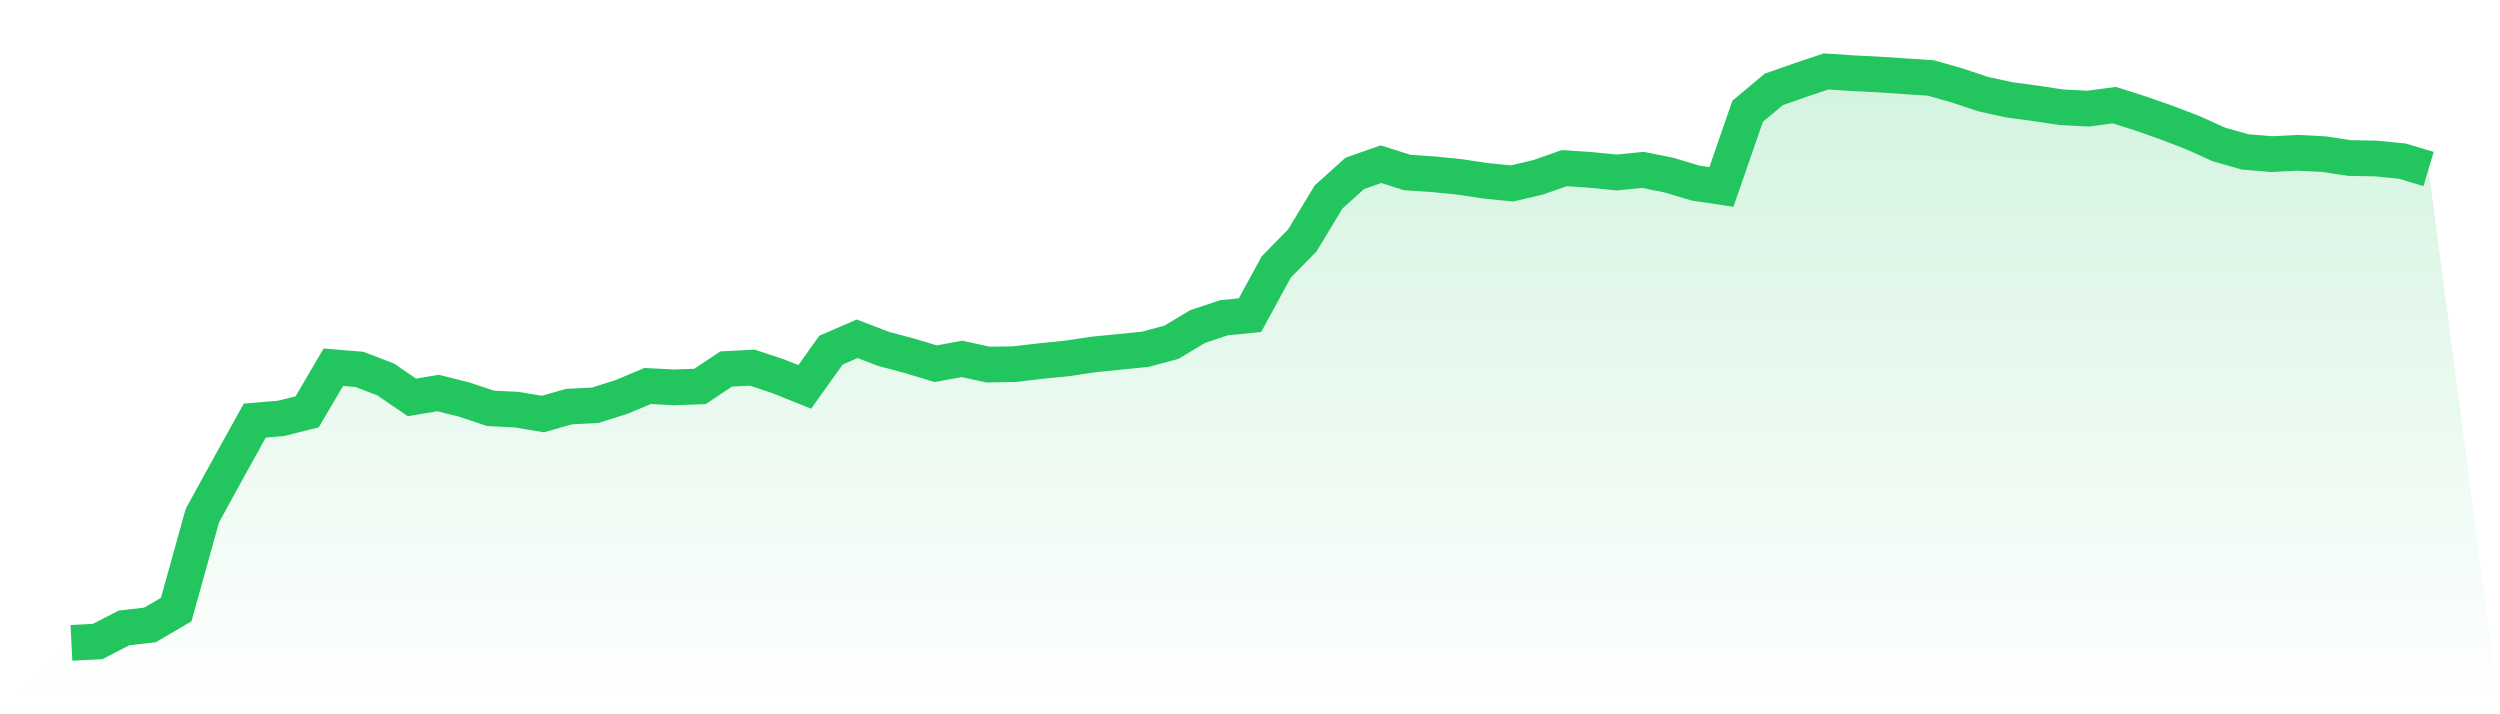
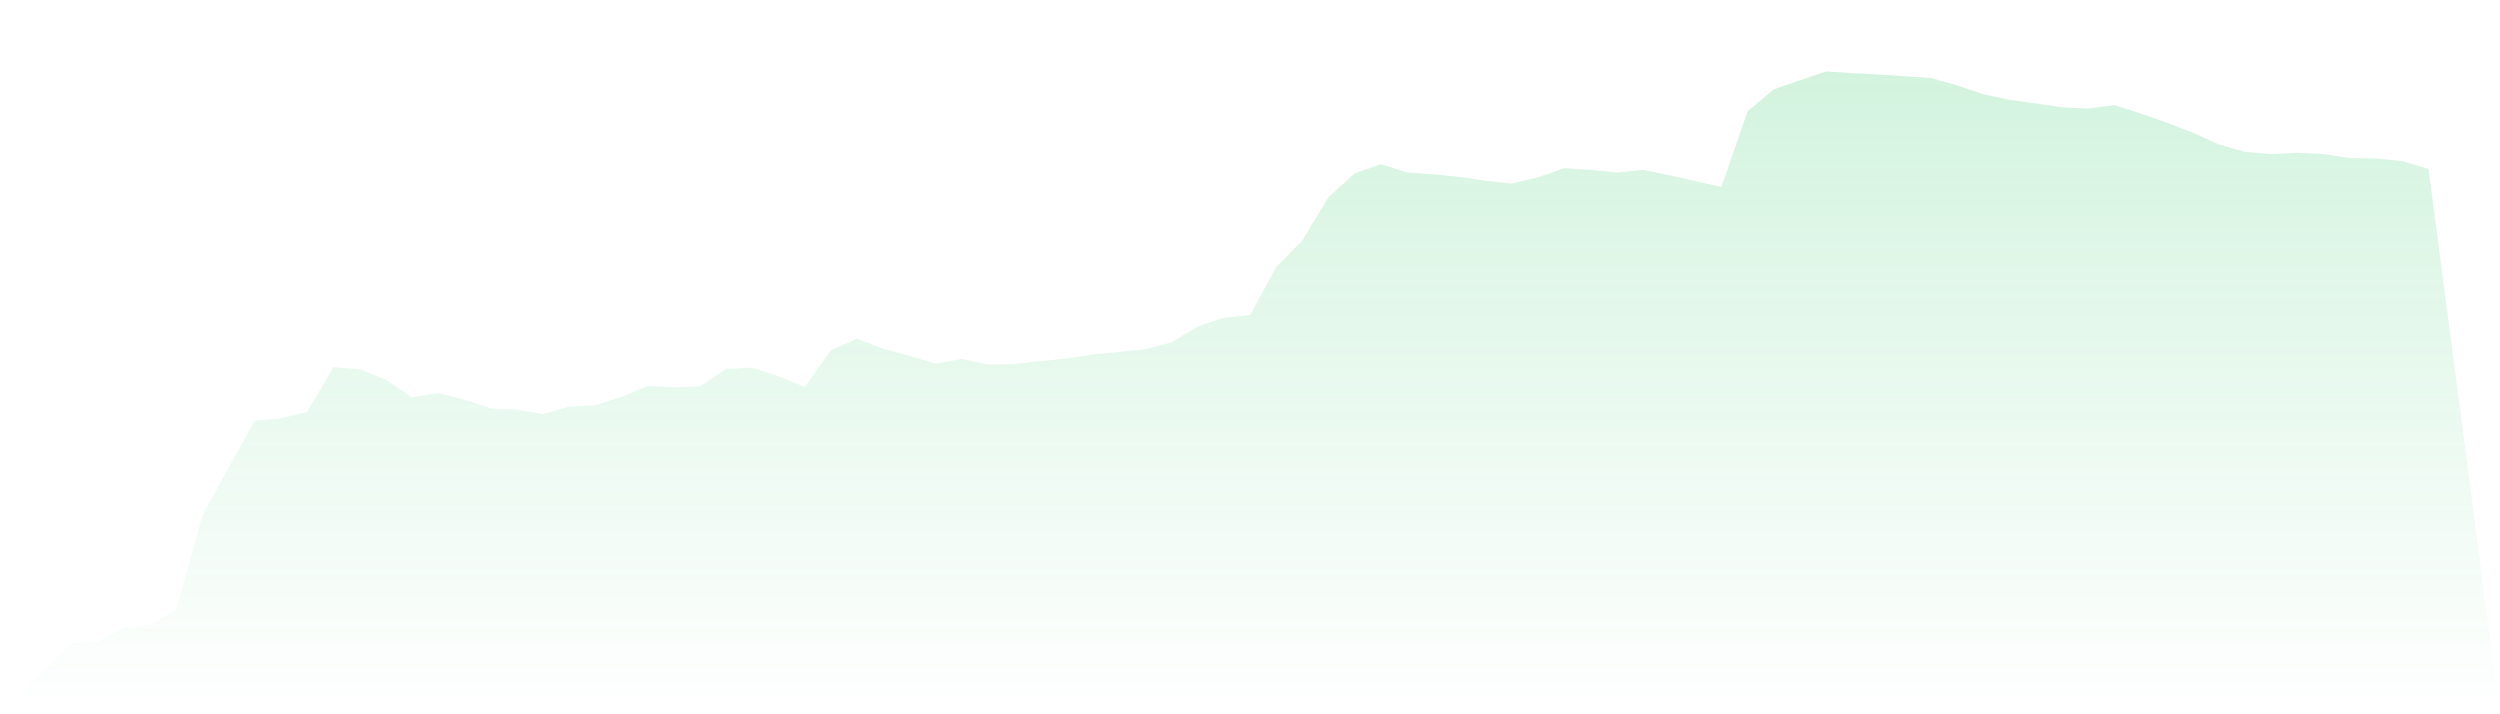
<svg xmlns="http://www.w3.org/2000/svg" viewBox="0 0 140 40">
  <defs>
    <linearGradient id="gradient" x1="0" x2="0" y1="0" y2="1">
      <stop offset="0%" stop-color="#22c55e" stop-opacity="0.2" />
      <stop offset="100%" stop-color="#22c55e" stop-opacity="0" />
    </linearGradient>
  </defs>
-   <path d="M4,36 L4,36 L5.467,35.926 L6.933,35.167 L8.4,34.995 L9.867,34.138 L11.333,28.87 L12.8,26.199 L14.267,23.553 L15.733,23.43 L17.2,23.063 L18.667,20.564 L20.133,20.686 L21.6,21.25 L23.067,22.254 L24.533,22.009 L26,22.377 L27.467,22.867 L28.933,22.94 L30.4,23.185 L31.867,22.769 L33.333,22.695 L34.8,22.23 L36.267,21.617 L37.733,21.691 L39.2,21.642 L40.667,20.662 L42.133,20.588 L43.6,21.078 L45.067,21.666 L46.533,19.608 L48,18.971 L49.467,19.534 L50.933,19.926 L52.4,20.368 L53.867,20.098 L55.333,20.417 L56.8,20.392 L58.267,20.221 L59.733,20.074 L61.2,19.853 L62.667,19.706 L64.133,19.559 L65.6,19.167 L67.067,18.285 L68.533,17.795 L70,17.648 L71.467,14.953 L72.933,13.458 L74.4,11.032 L75.867,9.709 L77.333,9.194 L78.8,9.66 L80.267,9.758 L81.733,9.905 L83.2,10.126 L84.667,10.273 L86.133,9.93 L87.6,9.415 L89.067,9.513 L90.533,9.66 L92,9.513 L93.467,9.807 L94.933,10.248 L96.4,10.469 L97.867,6.23 L99.333,5.005 L100.8,4.49 L102.267,4 L103.733,4.098 L105.2,4.172 L106.667,4.27 L108.133,4.368 L109.6,4.784 L111.067,5.274 L112.533,5.593 L114,5.789 L115.467,6.009 L116.933,6.083 L118.4,5.887 L119.867,6.352 L121.333,6.867 L122.8,7.43 L124.267,8.092 L125.733,8.508 L127.2,8.631 L128.667,8.557 L130.133,8.631 L131.6,8.851 L133.067,8.876 L134.533,9.023 L136,9.464 L140,40 L0,40 z" fill="url(#gradient)" />
-   <path d="M4,36 L4,36 L5.467,35.926 L6.933,35.167 L8.4,34.995 L9.867,34.138 L11.333,28.87 L12.8,26.199 L14.267,23.553 L15.733,23.43 L17.2,23.063 L18.667,20.564 L20.133,20.686 L21.6,21.25 L23.067,22.254 L24.533,22.009 L26,22.377 L27.467,22.867 L28.933,22.94 L30.4,23.185 L31.867,22.769 L33.333,22.695 L34.8,22.23 L36.267,21.617 L37.733,21.691 L39.2,21.642 L40.667,20.662 L42.133,20.588 L43.6,21.078 L45.067,21.666 L46.533,19.608 L48,18.971 L49.467,19.534 L50.933,19.926 L52.4,20.368 L53.867,20.098 L55.333,20.417 L56.8,20.392 L58.267,20.221 L59.733,20.074 L61.2,19.853 L62.667,19.706 L64.133,19.559 L65.6,19.167 L67.067,18.285 L68.533,17.795 L70,17.648 L71.467,14.953 L72.933,13.458 L74.4,11.032 L75.867,9.709 L77.333,9.194 L78.8,9.66 L80.267,9.758 L81.733,9.905 L83.2,10.126 L84.667,10.273 L86.133,9.93 L87.6,9.415 L89.067,9.513 L90.533,9.66 L92,9.513 L93.467,9.807 L94.933,10.248 L96.4,10.469 L97.867,6.23 L99.333,5.005 L100.8,4.49 L102.267,4 L103.733,4.098 L105.2,4.172 L106.667,4.27 L108.133,4.368 L109.6,4.784 L111.067,5.274 L112.533,5.593 L114,5.789 L115.467,6.009 L116.933,6.083 L118.4,5.887 L119.867,6.352 L121.333,6.867 L122.8,7.43 L124.267,8.092 L125.733,8.508 L127.2,8.631 L128.667,8.557 L130.133,8.631 L131.6,8.851 L133.067,8.876 L134.533,9.023 L136,9.464" fill="none" stroke="#22c55e" stroke-width="2" />
+   <path d="M4,36 L4,36 L5.467,35.926 L6.933,35.167 L8.4,34.995 L9.867,34.138 L11.333,28.87 L12.8,26.199 L14.267,23.553 L15.733,23.43 L17.2,23.063 L18.667,20.564 L20.133,20.686 L21.6,21.25 L23.067,22.254 L24.533,22.009 L26,22.377 L27.467,22.867 L28.933,22.94 L30.4,23.185 L31.867,22.769 L33.333,22.695 L34.8,22.23 L36.267,21.617 L37.733,21.691 L39.2,21.642 L40.667,20.662 L42.133,20.588 L43.6,21.078 L45.067,21.666 L46.533,19.608 L48,18.971 L49.467,19.534 L50.933,19.926 L52.4,20.368 L53.867,20.098 L55.333,20.417 L56.8,20.392 L58.267,20.221 L59.733,20.074 L61.2,19.853 L62.667,19.706 L64.133,19.559 L65.6,19.167 L67.067,18.285 L68.533,17.795 L70,17.648 L71.467,14.953 L72.933,13.458 L74.4,11.032 L75.867,9.709 L77.333,9.194 L78.8,9.66 L80.267,9.758 L81.733,9.905 L83.2,10.126 L84.667,10.273 L86.133,9.93 L87.6,9.415 L89.067,9.513 L90.533,9.66 L92,9.513 L93.467,9.807 L96.4,10.469 L97.867,6.23 L99.333,5.005 L100.8,4.49 L102.267,4 L103.733,4.098 L105.2,4.172 L106.667,4.27 L108.133,4.368 L109.6,4.784 L111.067,5.274 L112.533,5.593 L114,5.789 L115.467,6.009 L116.933,6.083 L118.4,5.887 L119.867,6.352 L121.333,6.867 L122.8,7.43 L124.267,8.092 L125.733,8.508 L127.2,8.631 L128.667,8.557 L130.133,8.631 L131.6,8.851 L133.067,8.876 L134.533,9.023 L136,9.464 L140,40 L0,40 z" fill="url(#gradient)" />
</svg>